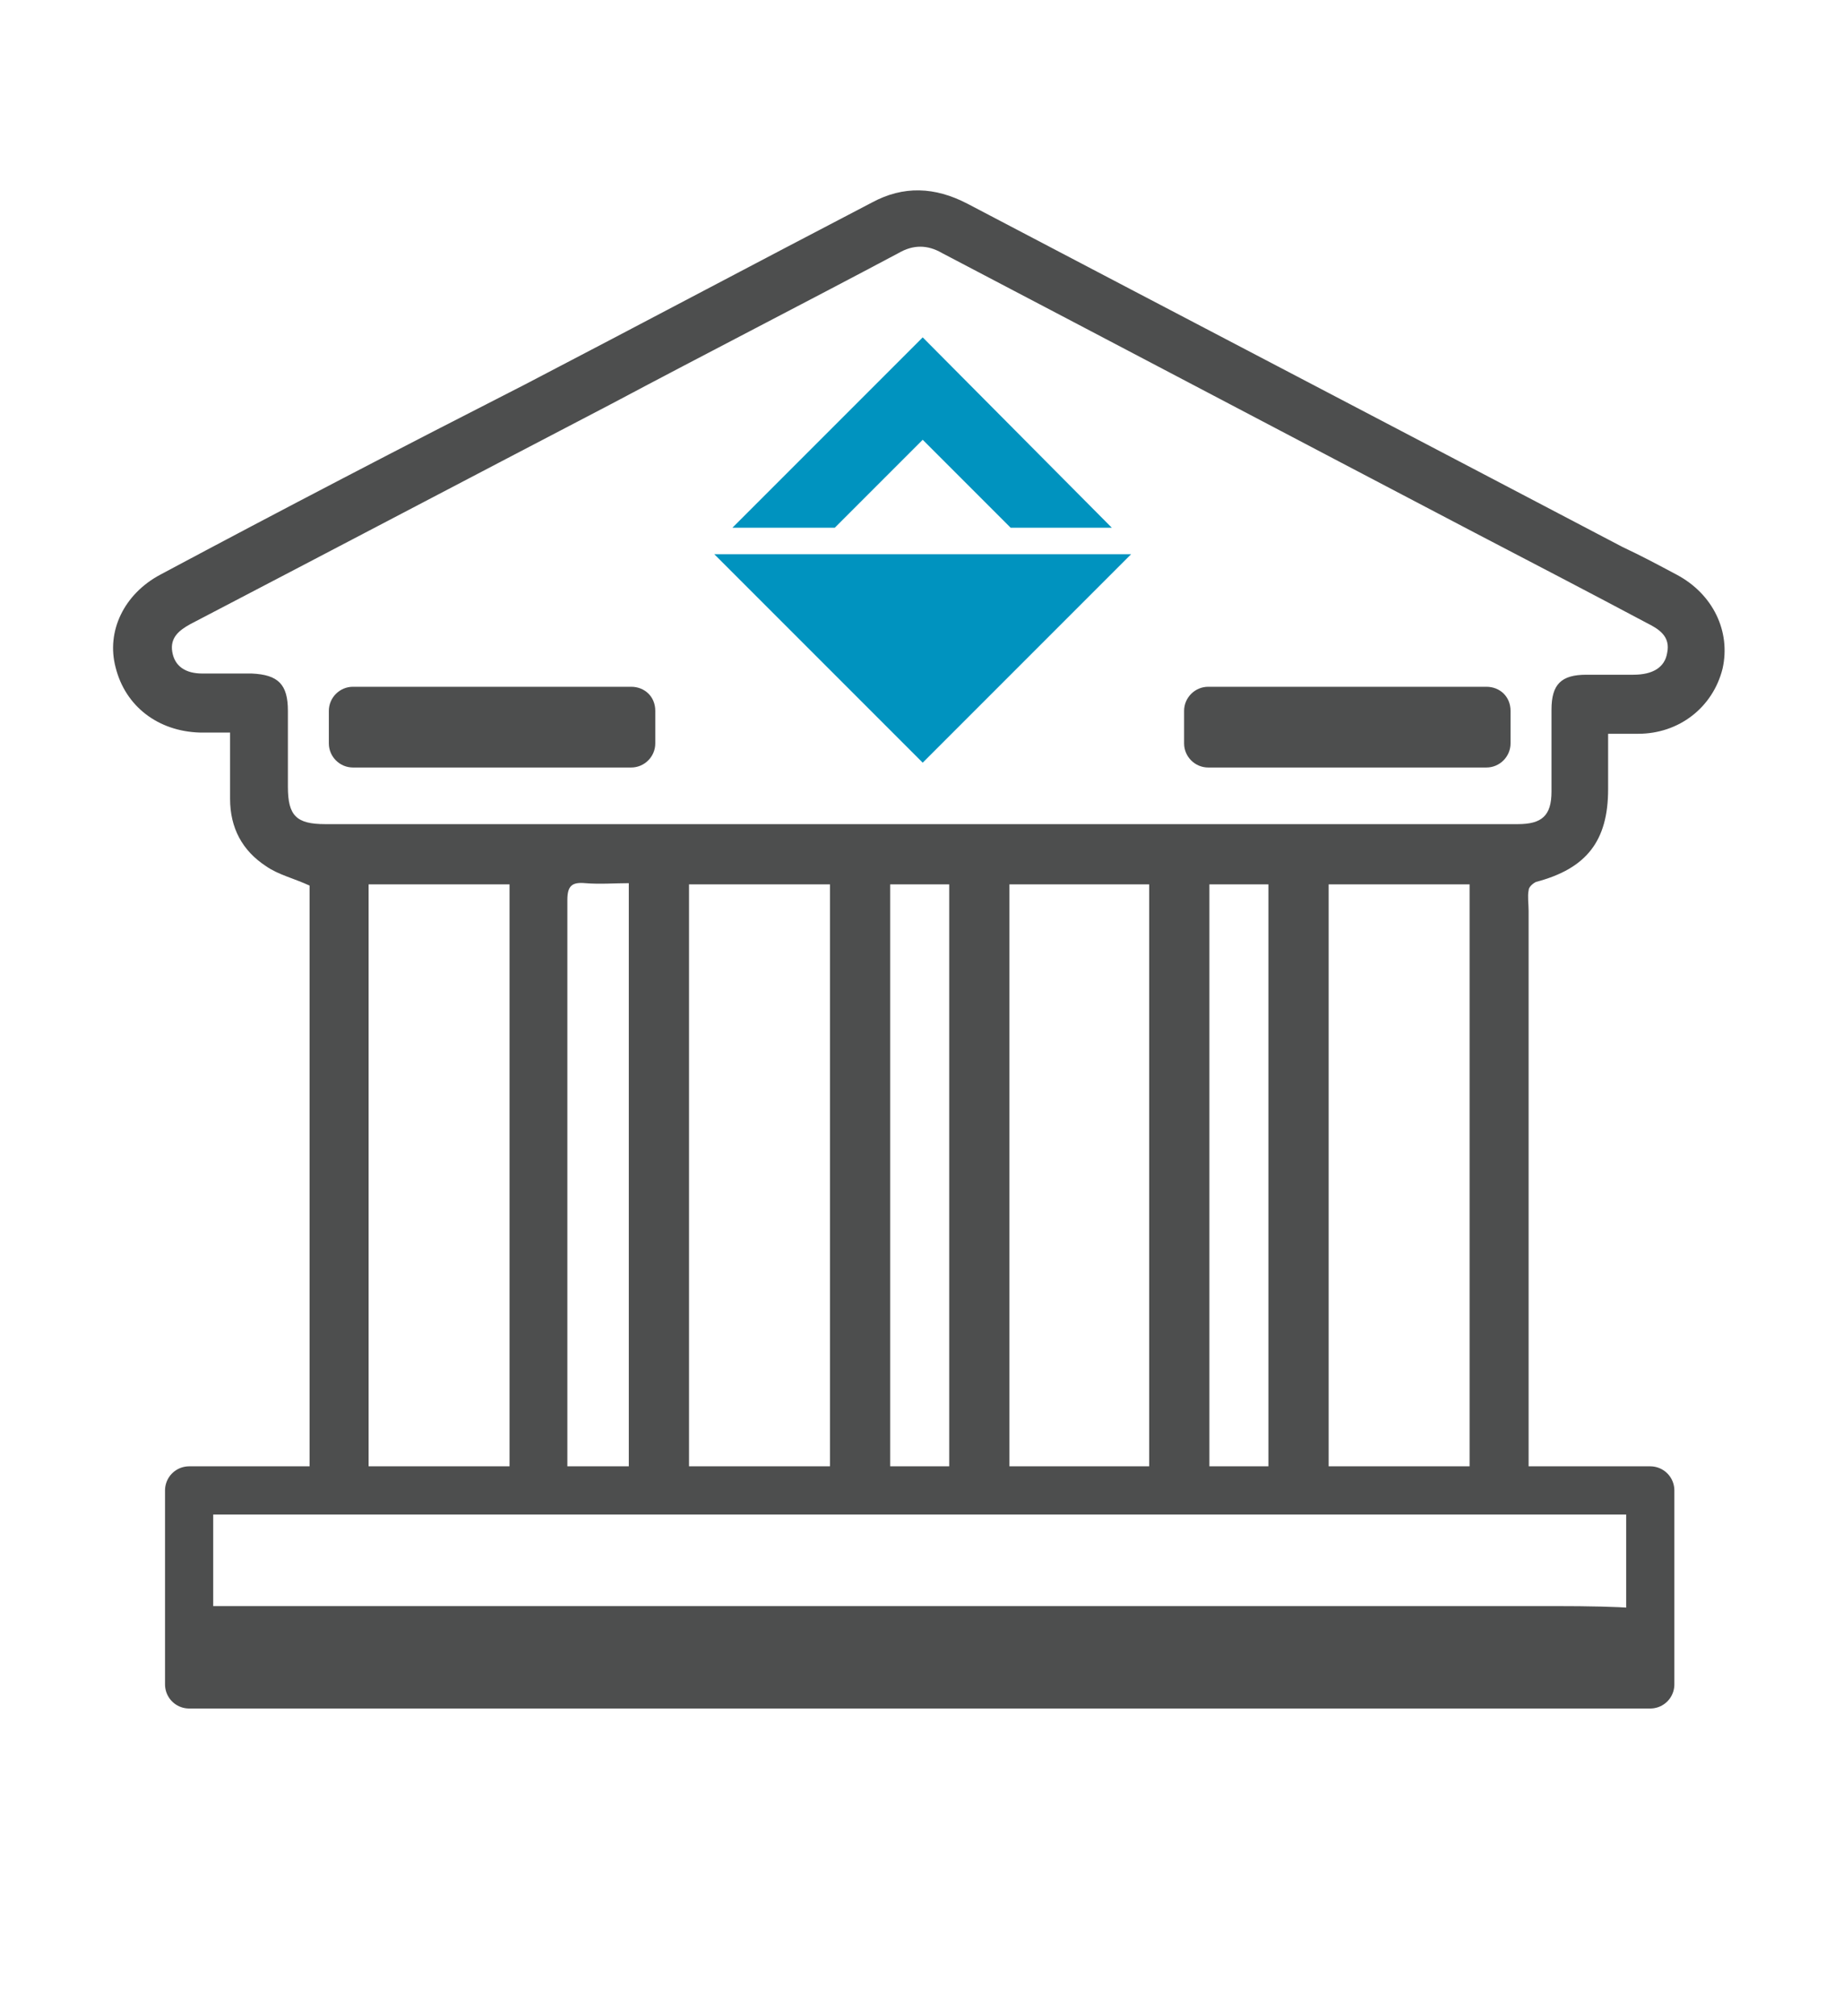
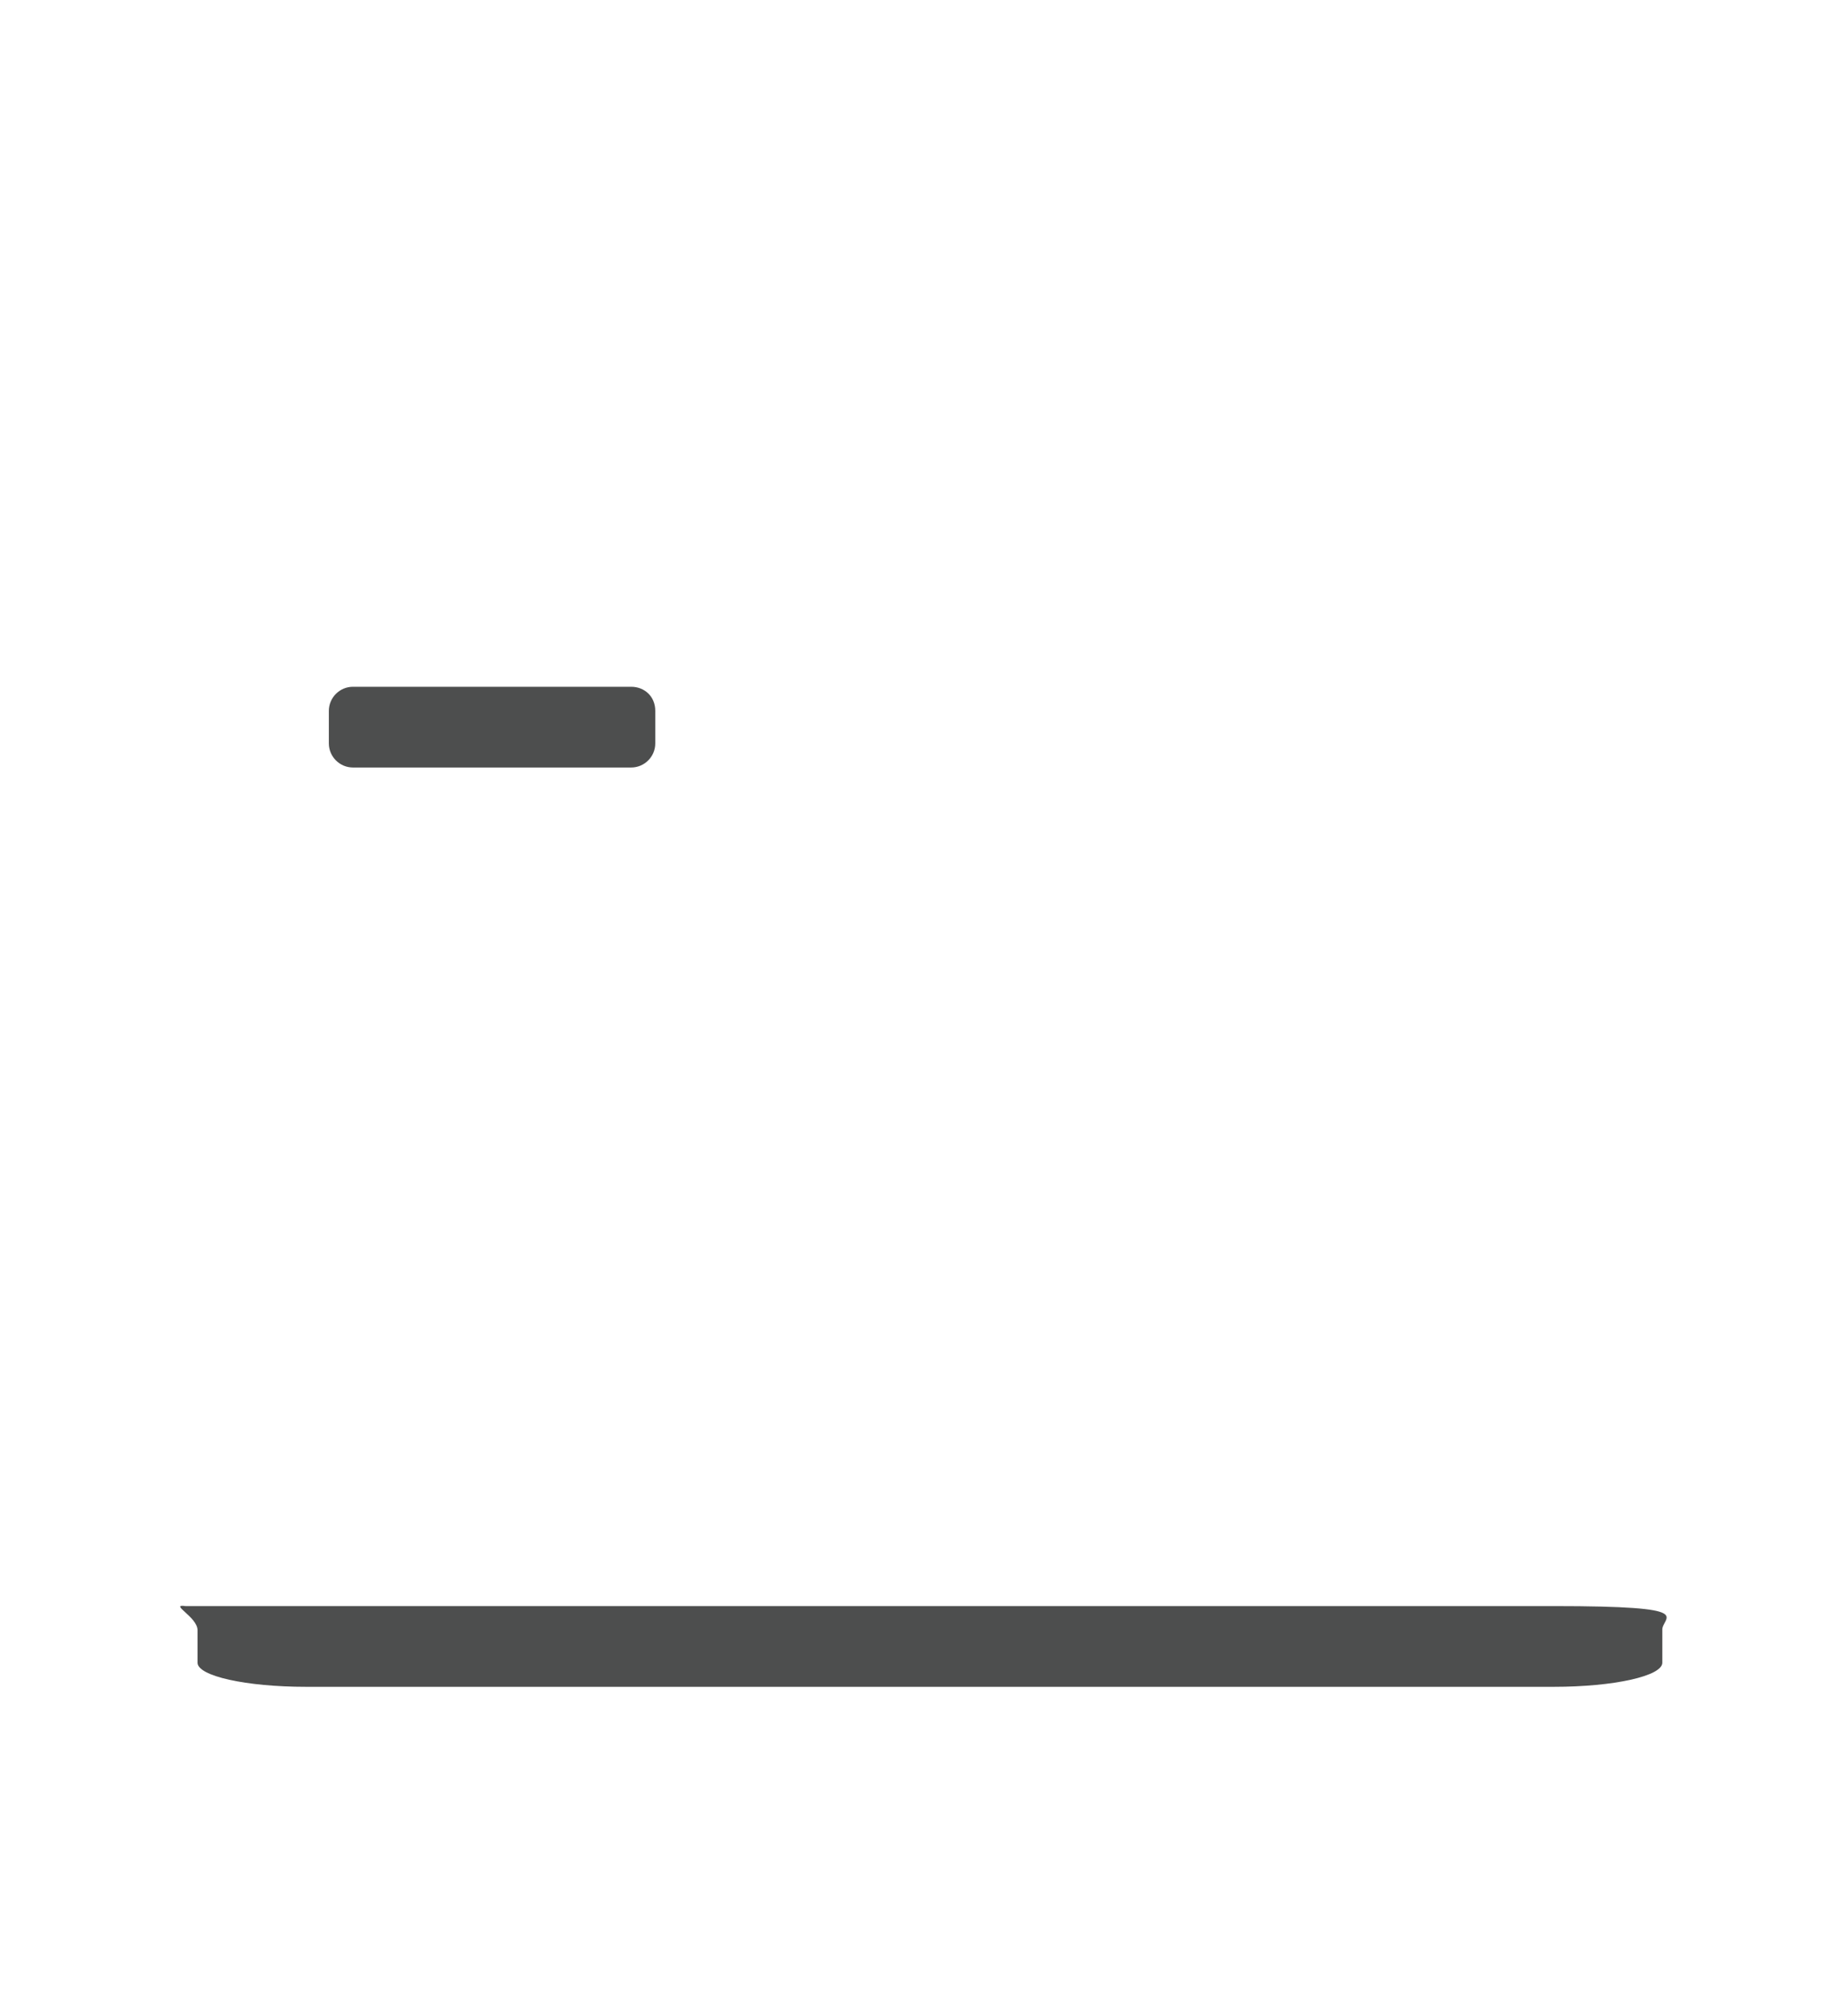
<svg xmlns="http://www.w3.org/2000/svg" version="1.1" id="Layer_1" x="0px" y="0px" viewBox="0 0 153 167.3" style="enable-background:new 0 0 153 167.3;" xml:space="preserve">
  <style type="text/css"> .st0{fill:#0093BF;} .st1{fill:#4D4E4E;} .st2{fill:none;stroke:#4D4E4E;stroke-width:4;stroke-linecap:round;stroke-linejoin:round;stroke-miterlimit:10;} </style>
  <g>
-     <polygon class="st0" points="69.3,43.8 76.6,36.5 83.9,43.8 92.3,43.8 76.6,28 60.8,43.8 " />
-     <polygon class="st0" points="59.3,46 76.6,63.3 93.9,46 " />
-   </g>
+     </g>
  <g>
    <path class="st1" d="M52.4,57H29.3c-1.1,0-2,0.9-2,2v2.7c0,1.1,0.9,2,2,2h23.1c1.1,0,2-0.9,2-2V59C54.4,57.8,53.5,57,52.4,57z" />
-     <path class="st1" d="M123.4,57h-23.1c-1.1,0-2,0.9-2,2v2.7c0,1.1,0.9,2,2,2h23.1c1.1,0,2-0.9,2-2V59C125.4,57.8,124.5,57,123.4,57z " />
  </g>
  <g>
    <path class="st1" d="M129,133.3H15.4c-1.4-0.2,1,0.9,1,2v2.7c0,1.1,4,2,9,2H129c5,0,9-0.9,9-2v-2.7 C137.9,134.2,141.3,133.3,129,133.3z" />
  </g>
-   <path class="st1" d="M16.6,60.8c0.8,0,1.6,0,2.5,0c0,1.9,0,3.7,0,5.5c0,2.4,1,4.3,3,5.6c1,0.7,2.3,1,3.6,1.6c0,14.5,0,37.2,0,51.9 h4.9c0-14.7,0-37.3,0-52c3.9,0,7.8,0,11.7,0c0,14.7,0,37.3,0,52h4.9c0-0.4-0.1-0.9-0.1-1.3c0-13.8,0-35.6,0-49.4 c0-1.2,0.4-1.5,1.5-1.4c1.2,0.1,2.4,0,3.6,0c0,14.8,0,37.4,0,52.1h5c0-14.7,0-37.3,0-52c3.9,0,7.7,0,11.7,0c0,14.7,0,37.3,0,52h5 c0-14.6,0-37.3,0-52c1.6,0,3.2,0,4.9,0c0,14.6,0,37.3,0,52h5c0-14.6,0-37.2,0-52c3.8,0,7.7,0,11.6,0c0,14.6,0,37.3,0,52h5 c0-14.7,0-37.3,0-52c1.7,0,3.2,0,4.9,0c0,14.7,0,37.3,0,52h5c0-14.7,0-37.3,0-52c3.9,0,7.8,0,11.7,0c0,14.7,0,37.3,0,52h4.9 c0-0.4,0-0.8,0-1.3c0-13.5,0-35,0-48.5c0-0.6-0.1-1.2,0-1.7c0-0.3,0.4-0.6,0.6-0.7c4.2-1.1,6-3.4,6-7.7c0-1.5,0-3,0-4.6 c1,0,1.7,0,2.5,0c3.4,0,6.2-2.2,7-5.4c0.7-3.1-0.8-6.2-3.8-7.8c-1.5-0.8-3-1.6-4.5-2.3c-18.1-9.5-36.3-19-54.4-28.5 c-2.7-1.4-5.3-1.5-7.9-0.1c-9.6,5-19.2,10.1-28.8,15.1C33.6,37,23.4,42.3,13.3,47.7c-3,1.6-4.5,4.7-3.7,7.7 C10.4,58.6,13.1,60.7,16.6,60.8z M15.8,51.8c11.7-6.1,23.3-12.2,35-18.3c7.9-4.2,15.9-8.3,23.8-12.5c1.2-0.7,2.4-0.7,3.6,0 c14.7,7.7,29.5,15.5,44.2,23.2c4.8,2.5,9.6,5,14.3,7.5c1,0.5,2,1.1,1.7,2.5c-0.2,1.2-1.2,1.8-2.8,1.8c-1.3,0-2.6,0-3.9,0 c-2.1,0-2.9,0.8-2.9,2.9c0,2.3,0,4.5,0,6.8c0,2-0.8,2.7-2.8,2.7c-16.6,0-33.2,0-49.7,0c-16.4,0-32.8,0-49.3,0 c-2.4,0-3.1-0.7-3.1-3.1c0-2.1,0-4.2,0-6.3c0-2.2-0.8-3-3-3.1c-1.4,0-2.7,0-4.1,0c-1.4,0-2.3-0.6-2.5-1.8 C14.1,52.9,14.9,52.3,15.8,51.8z" />
-   <rect x="15.7" y="123.7" class="st2" width="121.3" height="16.1" />
</svg>